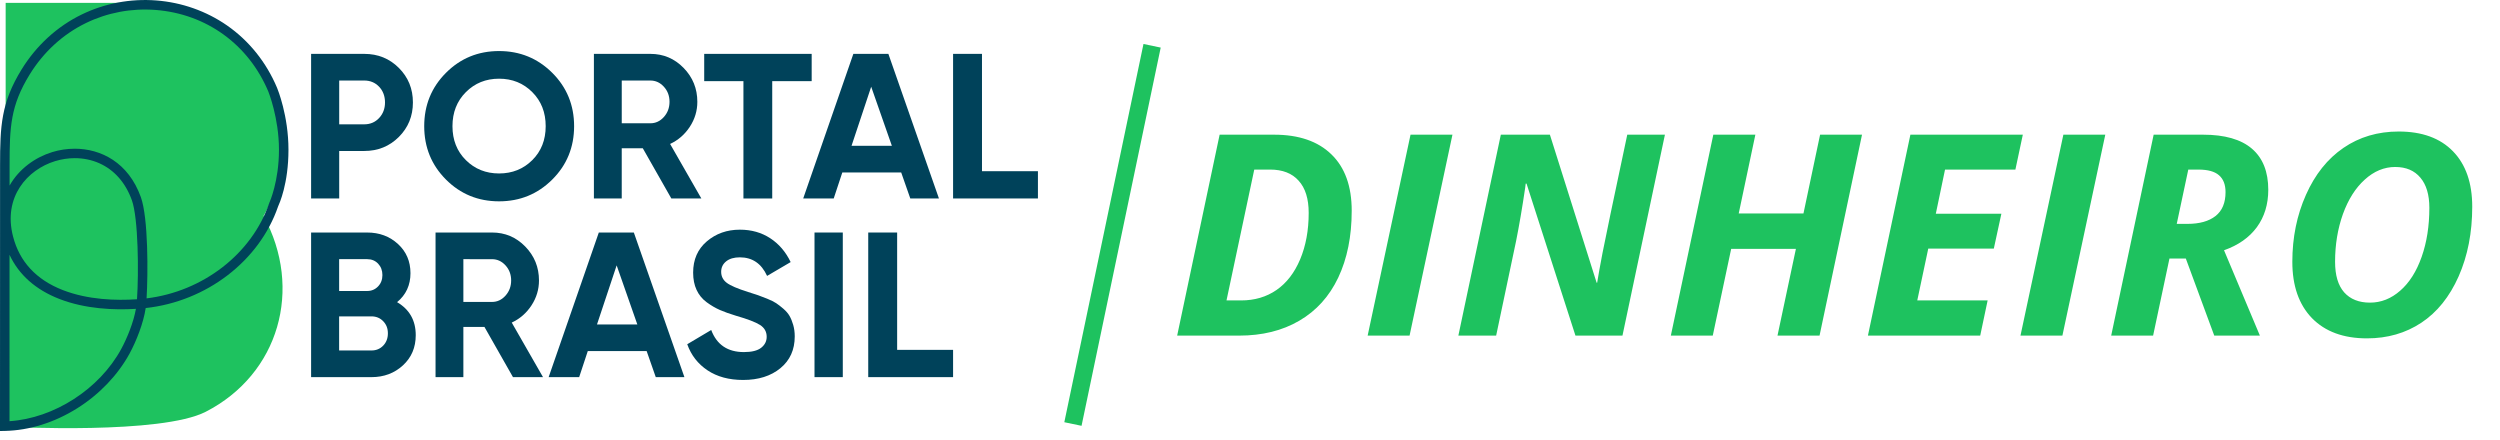
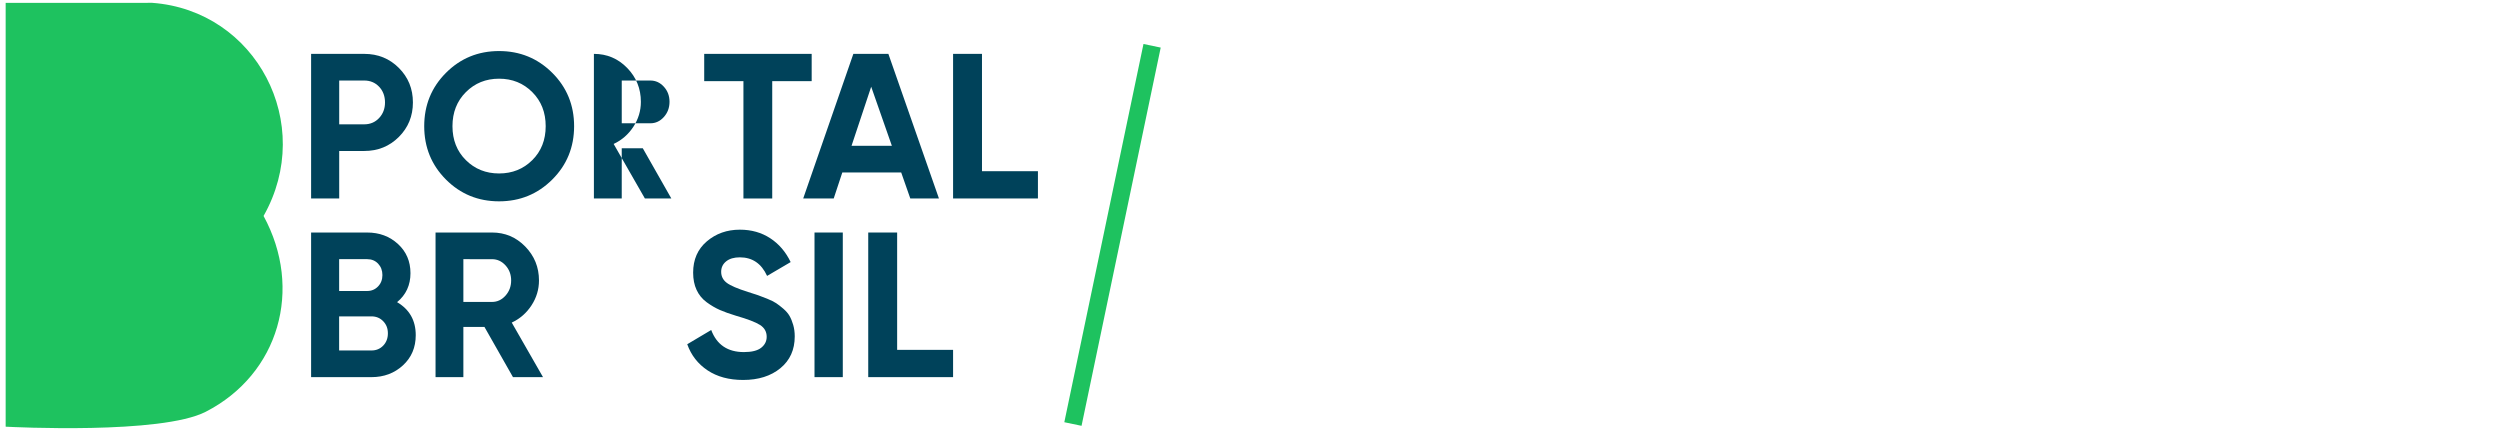
<svg xmlns="http://www.w3.org/2000/svg" fill="none" height="41" viewBox="0 0 233 41" width="233">
-   <path d="m125.979 19.636c0 2.391-.419 4.47-1.256 6.238-.836 1.759-2.049 3.1-3.637 4.022-1.58.922-3.446 1.383-5.598 1.383h-5.777l3.958-18.727h5.073c2.305 0 4.086.611 5.341 1.832 1.264 1.221 1.896 2.972 1.896 5.252zm-10.312 8.364c1.264 0 2.366-.325 3.305-.974s1.674-1.601 2.203-2.857c.53-1.264.795-2.707.795-4.33 0-1.315-.312-2.314-.936-2.997-.614-.692-1.503-1.038-2.664-1.038h-1.473l-2.587 12.194zm11.798 3.279 3.996-18.727h3.907l-3.997 18.727zm23.748 0h-4.381l-4.56-14.167h-.077l-.051.41c-.273 1.845-.555 3.493-.845 4.944l-1.858 8.813h-3.522l3.958-18.727h4.573l4.355 13.796h.051c.102-.649.269-1.575.5-2.78.23-1.204.999-4.876 2.305-11.016h3.51zm18.368 0h-3.919l1.716-8.083h-6.033l-1.716 8.083h-3.907l3.958-18.727h3.919l-1.55 7.34h6.034l1.549-7.34h3.907zm14.974 0h-10.465l3.958-18.727h10.478l-.692 3.253h-6.558l-.858 4.112h6.11l-.705 3.253h-6.11l-1.024 4.829h6.558zm3.753 0 3.997-18.727h3.907l-3.997 18.727zm14.564-10.414h.999c1.119 0 1.99-.243 2.614-.73.623-.487.935-1.23.935-2.229 0-.7-.205-1.226-.615-1.576-.402-.35-1.038-.525-1.909-.525h-.948zm-.679 3.228-1.524 7.186h-3.907l3.958-18.727h4.599c2.024 0 3.544.435 4.56 1.306 1.016.871 1.524 2.148 1.524 3.83 0 1.349-.354 2.511-1.063 3.484-.709.965-1.729 1.682-3.061 2.152l3.343 7.955h-4.253l-2.651-7.186zm28.219-4.829c0 2.417-.423 4.581-1.268 6.494-.845 1.904-2.003 3.343-3.471 4.317-1.469.974-3.16 1.46-5.073 1.46-2.186 0-3.894-.628-5.123-1.883-1.222-1.264-1.832-3.014-1.832-5.252 0-2.263.423-4.342 1.268-6.238.845-1.904 2.011-3.365 3.497-4.381s3.202-1.524 5.149-1.524c2.178 0 3.864.615 5.06 1.845 1.195 1.23 1.793 2.95 1.793 5.162zm-7.173-3.702c-1.033 0-1.981.393-2.844 1.178-.862.777-1.541 1.849-2.036 3.215-.487 1.366-.73 2.848-.73 4.445 0 1.255.281 2.203.845 2.844.572.64 1.375.961 2.408.961s1.973-.371 2.818-1.114c.854-.743 1.52-1.793 1.998-3.151.479-1.358.718-2.882.718-4.573 0-1.213-.278-2.148-.833-2.805-.555-.666-1.336-.999-2.344-.999z" fill="#1ec25f" />
  <g fill="#00425a">
    <path d="m33.948 5.021c1.278 0 2.353.436 3.226 1.31.873.873 1.309 1.944 1.309 3.215 0 1.271-.436 2.343-1.309 3.215-.873.873-1.948 1.31-3.226 1.31h-2.334v4.428h-2.619v-13.478zm0 6.566c.557 0 1.018-.195 1.385-.587.366-.392.55-.876.55-1.454 0-.578-.184-1.078-.55-1.463-.367-.385-.829-.578-1.385-.578h-2.334v4.082z" />
    <path d="m51.47 16.734c-1.358 1.353-3.011 2.03-4.958 2.03s-3.597-.677-4.948-2.03c-1.351-1.353-2.027-3.011-2.027-4.973s.676-3.62 2.027-4.973c1.351-1.353 3.001-2.03 4.948-2.03s3.6.677 4.958 2.03c1.358 1.353 2.037 3.011 2.037 4.973s-.679 3.62-2.037 4.973zm-8.05-1.809c.833.827 1.864 1.241 3.094 1.241s2.261-.414 3.094-1.241c.833-.828 1.25-1.882 1.25-3.166s-.416-2.34-1.25-3.174c-.833-.834-1.864-1.251-3.094-1.251s-2.261.417-3.094 1.251-1.25 1.892-1.25 3.174.416 2.338 1.25 3.166z" />
-     <path d="m62.569 18.499-2.659-4.679h-1.964v4.679h-2.594v-13.478h5.262c1.216 0 2.249.436 3.1 1.31s1.278 1.926 1.278 3.158c0 .835-.232 1.608-.696 2.32-.464.713-1.077 1.249-1.842 1.607l2.913 5.083h-2.8zm-4.622-10.994v3.985h2.668c.489 0 .908-.195 1.259-.587s.526-.864.526-1.415c0-.552-.175-1.02-.526-1.405-.351-.385-.77-.578-1.259-.578z" />
+     <path d="m62.569 18.499-2.659-4.679h-1.964v4.679h-2.594v-13.478c1.216 0 2.249.436 3.1 1.31s1.278 1.926 1.278 3.158c0 .835-.232 1.608-.696 2.32-.464.713-1.077 1.249-1.842 1.607l2.913 5.083h-2.8zm-4.622-10.994v3.985h2.668c.489 0 .908-.195 1.259-.587s.526-.864.526-1.415c0-.552-.175-1.02-.526-1.405-.351-.385-.77-.578-1.259-.578z" />
    <path d="m75.648 5.021v2.542h-3.676v10.936h-2.684v-10.936h-3.656v-2.542z" />
    <path d="m84.84 18.499-.849-2.426h-5.487l-.802 2.426h-2.844l4.675-13.478h3.264l4.713 13.478zm-5.478-4.91h3.76l-1.927-5.506-1.832 5.506z" />
    <path d="m91.522 15.958h5.213v2.542h-7.908v-13.478h2.694z" />
    <path d="m37.005 28.159c1.161.68 1.742 1.707 1.742 3.081 0 1.142-.397 2.08-1.193 2.811s-1.774 1.098-2.935 1.098h-5.624v-13.478h5.227c1.136 0 2.093.356 2.869 1.069.776.713 1.165 1.62 1.165 2.725 0 1.104-.417 2.015-1.25 2.696zm-2.784-4.005h-2.613v2.966h2.613c.404 0 .741-.141 1.013-.424.272-.282.407-.635.407-1.059 0-.424-.132-.777-.397-1.059s-.606-.424-1.023-.424zm.397 8.51c.442 0 .808-.151 1.098-.453.29-.302.435-.684.435-1.145 0-.462-.145-.825-.435-1.127-.29-.302-.656-.453-1.098-.453h-3.011v3.176h3.011z" />
    <path d="m47.809 35.148-2.659-4.679h-1.964v4.679h-2.593v-13.478h5.262c1.215 0 2.249.436 3.1 1.31.851.874 1.278 1.926 1.278 3.158 0 .835-.232 1.608-.696 2.32-.464.713-1.077 1.249-1.842 1.607l2.913 5.083h-2.8zm-4.623-10.994v3.986h2.668c.488 0 .908-.195 1.259-.587.351-.392.526-.864.526-1.415s-.175-1.02-.526-1.405c-.351-.385-.77-.578-1.259-.578z" />
-     <path d="m61.117 35.148-.849-2.426h-5.487l-.802 2.426h-2.844l4.675-13.478h3.264l4.713 13.478zm-5.478-4.91h3.76l-1.927-5.506-1.832 5.506z" />
    <path d="m69.259 35.412c-1.313 0-2.418-.298-3.314-.895-.896-.597-1.528-1.407-1.894-2.434l2.234-1.327c.517 1.373 1.534 2.058 3.049 2.058.733 0 1.268-.134 1.61-.404.341-.27.511-.609.511-1.019 0-.475-.208-.843-.624-1.107-.417-.263-1.161-.548-2.235-.856-.594-.18-1.096-.359-1.505-.539-.41-.18-.821-.42-1.231-.721-.41-.302-.723-.683-.938-1.145-.215-.461-.322-1-.322-1.616 0-1.219.426-2.19 1.278-2.914.853-.724 1.877-1.087 3.077-1.087 1.073 0 2.017.266 2.83.798.814.532 1.448 1.273 1.904 2.222l-2.196 1.289c-.53-1.154-1.376-1.731-2.538-1.731-.542 0-.969.125-1.278.375-.309.25-.464.575-.464.972 0 .424.174.766.521 1.029.347.263 1.013.548 1.998.856.404.129.711.227.918.298.208.071.492.18.853.327s.637.286.833.414c.195.129.419.302.672.519.252.218.445.443.578.673.132.231.246.51.341.837.095.327.142.683.142 1.068 0 1.244-.445 2.231-1.335 2.963-.89.731-2.049 1.097-3.474 1.097z" />
    <path d="m75.912 21.671h2.636v13.478h-2.636z" />
    <path d="m83.614 32.607h5.213v2.542h-7.907v-13.478h2.694z" />
  </g>
  <path d="m14.182.264-13.655.004v39.499c.608.032 14.504.739 18.65-1.391 6.835-3.511 9.09-11.453 5.387-18.248 4.868-8.592-.69-19.155-10.381-19.864z" fill="#1ec25f" />
-   <path d="m0 40.17v-.453c0-7.773 0-15.959.006-24.331.002-3.617.096-5.815 2.008-8.916 1.377-2.234 3.311-4.003 5.592-5.114 2.147-1.046 4.553-1.5 6.961-1.314 2.382.184 4.661.99 6.589 2.327 2.052 1.424 3.666 3.435 4.668 5.819.044.105 1.061 2.583 1.061 5.765 0 3.182-.856 5.042-.968 5.292-1.75 5.083-6.678 8.849-12.338 9.465-.205 1.394-.879 3.095-1.502 4.24-1.087 1.999-2.82 3.811-4.882 5.103-2.121 1.329-4.452 2.058-6.742 2.109zm.888-16.423c-.002 5.298-.002 10.488-.002 15.508 4.148-.272 8.379-2.986 10.412-6.729.554-1.02 1.152-2.5 1.371-3.741-1.998.122-4.7.028-7.146-.927-2.202-.859-3.756-2.239-4.636-4.11zm6.082-9.007c-.61 0-1.232.093-1.842.28-2.551.783-4.865 3.312-3.914 7.014.604 2.353 2.162 4.034 4.633 4.998 2.361.922 5.004.989 6.922.859.168-2.482.123-7.549-.475-9.218-.588-1.643-1.641-2.839-3.045-3.461-.709-.314-1.484-.471-2.279-.471zm-.012-.881c2.457 0 5.014 1.287 6.17 4.514.698 1.949.67 7.134.533 9.435 5.258-.638 9.81-4.151 11.426-8.872l.018-.044c.02-.043.895-1.977.895-4.939s-.982-5.399-.992-5.422c-1.849-4.395-5.777-7.239-10.509-7.605-2.251-.174-4.5.25-6.504 1.228-2.13 1.038-3.937 2.693-5.226 4.783-1.79 2.905-1.874 4.895-1.876 8.452v1.906c.878-1.558 2.388-2.633 3.976-3.121.663-.204 1.372-.314 2.09-.314z" fill="#00425a" />
  <path d="m107.375 4.267-7.378 35.251" stroke="#1ec25f" stroke-width="1.64" />
</svg>